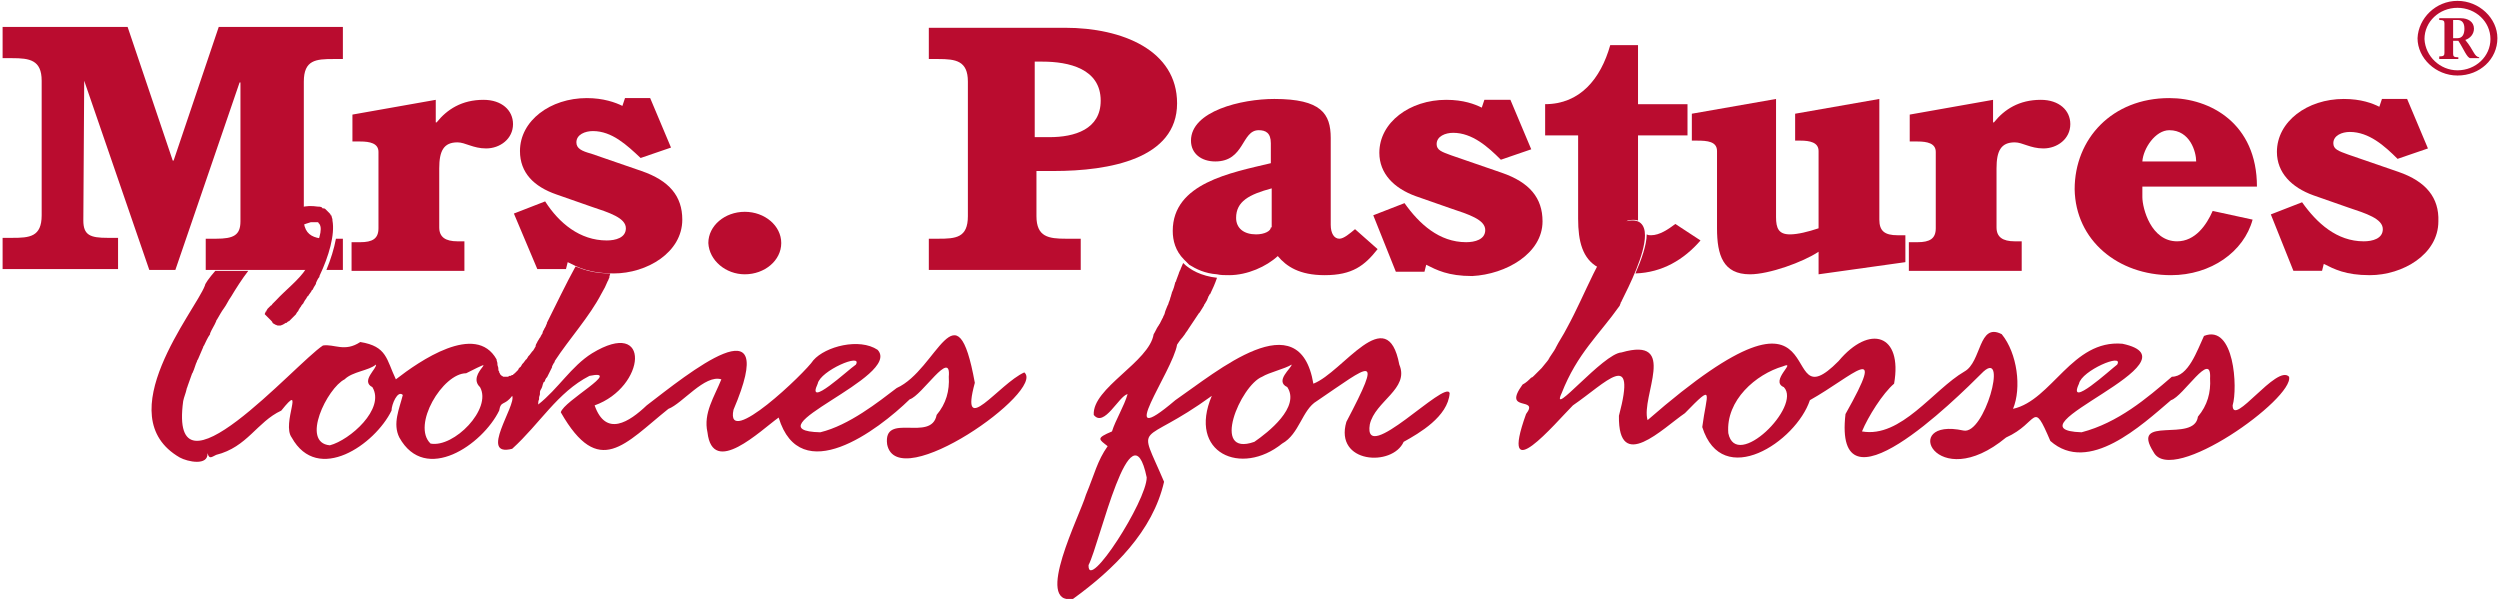
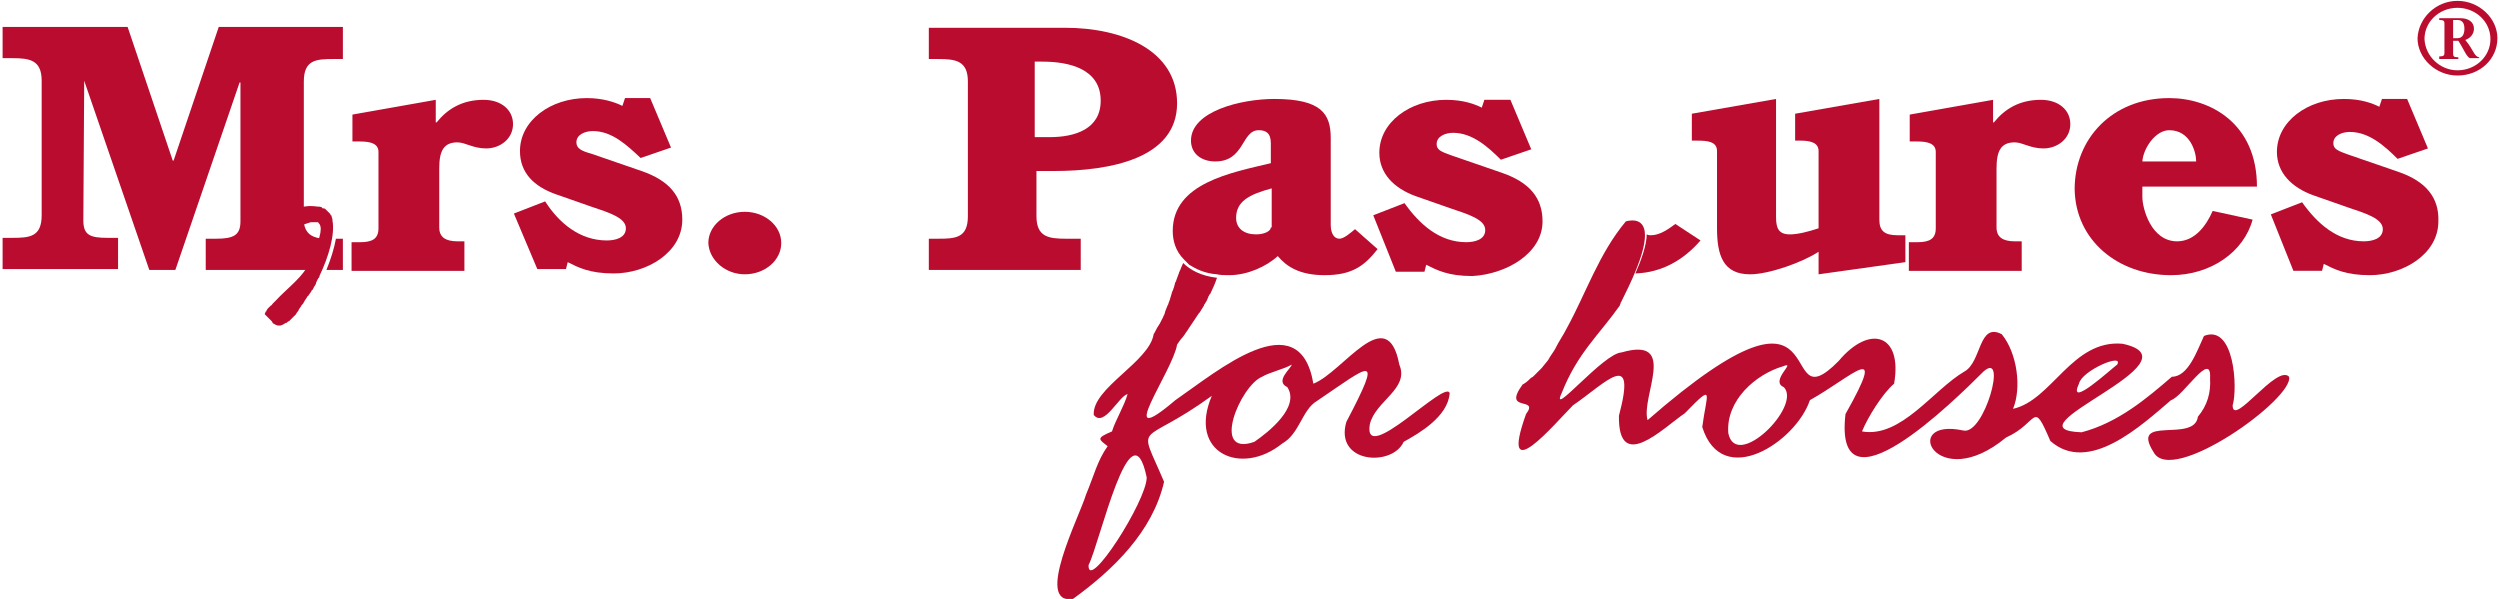
<svg xmlns="http://www.w3.org/2000/svg" id="Layer_1" x="0px" y="0px" width="288px" height="69px" viewBox="0 0 288 69" style="enable-background:new 0 0 288 69;" xml:space="preserve">
  <style type="text/css">	.st0{fill:#BA0C2F;}</style>
  <path class="st0" d="M283.1,0.1c2.5,0,4.6,2,4.6,4.3c0,2.4-2,4.3-4.6,4.3c-2.5,0-4.6-2-4.6-4.3  C278.6,2.1,280.6,0.1,283.1,0.1 M283.1,8.1c2.1,0,3.8-1.6,3.8-3.6s-1.7-3.6-3.8-3.6  c-2.1,0-3.8,1.6-3.8,3.6C279.4,6.5,281.1,8.1,283.1,8.1 M282.6,4.7v1.5c0,0.3,0.1,0.4,0.6,0.4  v0.2H281V6.5c0.5,0,0.6-0.1,0.6-0.4V2.7c0-0.3-0.1-0.4-0.6-0.4V2.1h2.5c0.8,0,1.5,0.4,1.5,1.2  c0,0.6-0.4,1.1-1,1.3c1,1.2,1,1.9,1.6,2v0.1h-1c-0.4,0-0.8-1.1-1.4-2H282.6z M283.1,4.4  c0.6,0,0.8-0.5,0.8-1.1c0-0.7-0.3-1-0.8-1h-0.5v2.1H283.1z" />
  <g>
-     <path class="st0" d="M181.8,25.2c0,2.6,0.5,4.6,2.3,5.6c1-1.9,2-3.7,3.4-5.4c0.5-0.1,0.9-0.1,1.2,0c0-0.1,0-0.2,0-0.3v-9.5   h5.7V12h-5.7V5.2h-3.2C184.4,9.1,182,12,178,12v3.6h3.8V25.2z" />
    <path class="st0" d="M135.1,26.6c0,1.1,0.3,2.3,1.3,3.3l0,0c0.1,0.1,0.2,0.2,0.3,0.3l0,0c0.1,0.1,0.2,0.2,0.3,0.3l0,0   c0.8,0.5,1.8,1,3.2,1.1c0.4,0.1,0.9,0.1,1.4,0.1c2.1,0,4.3-1,5.6-2.2c1,1.2,2.5,2.2,5.4,2.2   c3.2,0,4.6-1.1,6.1-3l-2.6-2.3c-0.6,0.5-1.3,1.1-1.8,1.1c-0.6,0-1-0.6-1-1.6v-10c0-2.8-1.1-4.5-6.5-4.5   c-3.8,0-9.6,1.4-9.6,4.8c0,1.5,1.2,2.4,2.8,2.4c3.4,0,3-3.6,5-3.6c0.8,0,1.4,0.3,1.4,1.5v2.3   C141.8,19.9,135.1,21.1,135.1,26.6z M146.4,26.2c0,0.4-0.7,0.8-1.7,0.8c-1.4,0-2.3-0.7-2.3-1.9   c0-1.9,1.5-2.7,4.1-3.4v4.5H146.4z" />
    <path class="st0" d="M197.8,17.4v8.9c0,3.1,0.7,5.3,3.8,5.3c2.2,0,6.1-1.4,7.9-2.6v2.6l10-1.4v-3.1h-0.9   c-1.5,0-2.1-0.5-2.1-1.8V11.4l-9.7,1.7v3.1h0.6c1.1,0,2.1,0.2,2.1,1.2v8.9c-1.2,0.4-2.4,0.7-3.3,0.7   c-1.3,0-1.6-0.7-1.6-2V11.4l-9.7,1.7v3.1h0.6C196.7,16.2,197.8,16.3,197.8,17.4z" />
    <path class="st0" d="M250.1,31.7c4.6,0,8.4-2.7,9.4-6.4l-4.6-1c-0.7,1.6-2,3.5-4.1,3.5c-3,0-4-3.8-4-5.1   v-1.2H260c0-7.3-5.4-10.2-10.1-10.2C243.3,11.3,239,16,239,21.8C239.1,27.7,244,31.7,250.1,31.7z    M249.9,15C252.3,15,253,17.5,253,18.6h-6.2C246.9,17.1,248.3,15,249.9,15z" />
    <path class="st0" d="M233.1,27.8h-1C230.7,27.8,230,27.3,230,26.2v-6.8c0-2,0.5-3,2.1-3c0.9,0,1.8,0.7,3.3,0.7   c1.6,0,3.1-1.1,3.1-2.8c0-1.6-1.3-2.8-3.4-2.8c-2.5,0-4.2,1.1-5.4,2.6h-0.1v-2.6l-9.6,1.7v3.1h0.9   c1.1,0,2.1,0.2,2.1,1.2v8.8c0,1.2-0.7,1.6-2.1,1.6h-1v3.3h13v-3.4H233.1z" />
    <path class="st0" d="M195.9,27.7L193,25.8c-0.8,0.6-1.8,1.3-2.8,1.3c-0.2,0-0.3,0-0.5-0.1l0,0c0,1.2-0.6,2.9-1.3,4.5   C191.5,31.4,194,29.9,195.9,27.7z" />
    <path class="st0" d="M177.7,25.5c0-2.7-1.5-4.5-4.7-5.6l-5.8-2c-1.1-0.4-1.7-0.6-1.7-1.3c0-0.9,1-1.3,1.9-1.3   c2.2,0,4,1.6,5.5,3.1l3.5-1.2L174,11.5h-3l-0.3,0.9c-0.8-0.4-2.1-0.9-4.1-0.9c-4.2,0-7.7,2.6-7.7,6.1c0,2.4,1.7,4.1,4.2,5   l4,1.4c2.1,0.7,4,1.3,4,2.5c0,1.1-1.2,1.4-2.2,1.4c-3.1,0-5.4-2.1-7.1-4.5l-3.6,1.4l2.6,6.5h3.3l0.2-0.8   c1.2,0.6,2.5,1.3,5.3,1.3C173.5,31.6,177.7,29.2,177.7,25.5z" />
    <path class="st0" d="M53.7,27.8h-1c-1.4,0-2.1-0.5-2.1-1.6v-6.8c0-2,0.5-3,2.1-3c0.9,0,1.8,0.7,3.3,0.7c1.6,0,3.1-1.1,3.1-2.8   c0-1.6-1.3-2.8-3.4-2.8c-2.5,0-4.2,1.1-5.4,2.6h-0.1v-2.6l-9.6,1.7v3.1h0.9c1.1,0,2.1,0.2,2.1,1.2v8.8c0,1.2-0.7,1.6-2.1,1.6h-1   v3.3h13v-3.4H53.7z" />
    <path class="st0" d="M124.5,27.5h-1.7c-2,0-3.4-0.2-3.4-2.6v-5.2h2c6.4,0,14.2-1.4,14.2-7.8c0-6.1-6.3-8.7-12.9-8.7H107v3.6h1.1   c2,0,3.4,0.2,3.4,2.6v15.5c0,2.5-1.4,2.6-3.4,2.6H107v3.6h17.5V27.5z M119.3,7.1h0.8c3,0,6.7,0.8,6.7,4.5c0,3.3-3,4.2-5.9,4.2h-1.7   V7.1H119.3z" />
    <path class="st0" d="M276.3,19.8l-5.8-2c-1.1-0.4-1.7-0.6-1.7-1.3c0-0.9,1-1.3,1.9-1.3   c2.2,0,4,1.6,5.5,3.1l3.5-1.2l-2.4-5.7h-2.9l-0.3,0.9C273.3,11.9,272,11.4,270,11.4   c-4.2,0-7.7,2.6-7.7,6.1c0,2.4,1.7,4.1,4.2,5l4,1.4c2.1,0.7,4,1.3,4,2.5c0,1.1-1.2,1.4-2.2,1.4   c-3.1,0-5.4-2.1-7.1-4.5l-3.6,1.4l2.6,6.5h3.3l0.2-0.8c1.2,0.6,2.5,1.3,5.3,1.3   c3.8,0,7.9-2.4,7.9-6.2C281,22.8,279.5,20.9,276.3,19.8z" />
    <path class="st0" d="M9.7,9.3l7.5,21.8h3l7.4-21.6h0.1v16c0,1.6-0.8,2-2.8,2h-1.2v3.6h1.5H29h6.7c0.1-0.2,0.2-0.4,0.3-0.6   c0.6-1.3,1-2.3,1.2-3l0,0l0,0l0,0c-1-0.1-1.8-0.4-2.1-1.4l0,0l0,0c0-0.1-0.1-0.3-0.1-0.5v-0.1c0-0.2,0-0.4,0-0.6v-1V9.4   c0-2.5,1.4-2.6,3.4-2.6h1.1V3.1H25.2L20,18.5h-0.1L14.7,3.1H0.3v3.6h1.1c2,0,3.4,0.2,3.4,2.6v15.5c0,2.5-1.4,2.6-3.4,2.6H0.3V31   h13.3v-3.6h-1.2c-2,0-2.8-0.3-2.8-2L9.7,9.3L9.7,9.3z" />
    <path class="st0" d="M85.8,31.6c2.3,0,4.2-1.6,4.2-3.6s-1.9-3.6-4.2-3.6c-2.3,0-4.2,1.6-4.2,3.6C81.7,30,83.6,31.6,85.8,31.6z" />
    <path class="st0" d="M39.5,31.1v-3.6h-0.8c-0.2,1.1-0.6,2.4-1.1,3.6H39.5z" />
    <path class="st0" d="M59.2,24.6l3.6-1.4c1.6,2.5,4,4.5,7.1,4.5c1,0,2.2-0.3,2.2-1.4c0-1.2-1.9-1.8-4-2.5l-4-1.4   c-2.6-0.9-4.2-2.5-4.2-5c0-3.5,3.5-6.1,7.7-6.1c1.9,0,3.3,0.5,4.1,0.9l0.3-0.9h2.9l2.4,5.7l-3.5,1.2c-1.6-1.5-3.3-3.1-5.5-3.1   c-0.9,0-1.9,0.4-1.9,1.3c0,0.7,0.6,1,1.7,1.3l5.8,2c3.2,1.1,4.7,2.9,4.7,5.6c0,3.8-4.1,6.2-7.9,6.2c-2.8,0-4.1-0.7-5.3-1.3L65.2,31   h-3.3L59.2,24.6z" />
  </g>
  <g>
    <path class="st0" d="M31.2,36.9c0.1,0.1,0.2,0.2,0.2,0.3l0,0c0.1,0.1,0.2,0.1,0.3,0.2l0,0c0.1,0,0.2,0.1,0.3,0.1l0,0   c0.1,0,0.2,0,0.3,0l0,0c0.1,0,0.2-0.1,0.3-0.1l0,0c0.1-0.1,0.2-0.1,0.3-0.2H33c0.1-0.1,0.2-0.2,0.3-0.2l0.1-0.1   c0.1-0.1,0.2-0.2,0.3-0.3l0.1-0.1c0.1-0.1,0.2-0.2,0.3-0.3c0-0.1,0.1-0.1,0.1-0.2c0.1-0.1,0.2-0.2,0.2-0.3c0.1-0.1,0.1-0.2,0.2-0.3   c0.1-0.1,0.1-0.2,0.2-0.3c0.1-0.1,0.2-0.2,0.2-0.3c0.1-0.1,0.1-0.2,0.2-0.3c0.1-0.1,0.1-0.2,0.2-0.3c0,0,0-0.1,0.1-0.1   c0.1-0.2,0.3-0.4,0.4-0.6c0,0,0-0.1,0.1-0.1c0.1-0.2,0.2-0.4,0.4-0.7v-0.1c0.1-0.2,0.2-0.5,0.4-0.7c0,0,0,0,0-0.1   c1.1-2.3,1.8-4.8,1.5-6.4v-0.1c0-0.1-0.1-0.3-0.1-0.4c0,0,0-0.1-0.1-0.1c0-0.1-0.1-0.2-0.2-0.3l-0.1-0.1c-0.1-0.1-0.1-0.1-0.2-0.2   l-0.1-0.1c-0.1-0.1-0.2-0.1-0.3-0.1c0,0-0.1,0-0.1-0.1c-0.2-0.1-0.3-0.1-0.5-0.1c-0.7-0.1-1.3-0.1-2,0.1v1c0,0.5,0,0.8,0.1,1.1   c0.4-0.2,0.8-0.3,1.1-0.4c0.1,0,0.1,0,0.2,0h0.1h0.1h0.1h0.1h0.1c0,0,0,0,0.1,0c0,0,0.1,0,0.1,0.1l0,0l0.1,0.1l0,0   c0.2,0.3,0.2,0.8,0,1.5l0,0c-0.2,0.7-0.5,1.7-1.2,3c-0.1,0.2-0.2,0.4-0.3,0.6c-0.8,1.3-2.4,2.5-3.5,3.7l0,0   c-0.1,0.1-0.2,0.2-0.3,0.3l-0.1,0.1c-0.1,0.1-0.1,0.2-0.2,0.2l-0.1,0.1c-0.1,0.1-0.1,0.1-0.2,0.2l-0.1,0.1c0,0.1-0.1,0.1-0.1,0.2   c0,0,0,0.1-0.1,0.1c0,0.1-0.1,0.2-0.1,0.3C31,36.7,31.1,36.8,31.2,36.9L31.2,36.9z" />
    <path class="st0" d="M222.8,45.5L222.8,45.5L222.8,45.5z" />
    <path class="st0" d="M263.7,43.4c-1.4-1.5-6.5,5.9-6.5,3.3c0.6-2,0.2-9.4-3.3-8c-0.8,1.7-1.8,4.7-3.7,4.7   c-2.9,2.5-6.2,5.3-10.4,6.4c-9.2-0.3,14.1-8.2,4.7-10.2c-5.8-0.5-8.1,6.5-12.6,7.5c1-2.4,0.5-6.4-1.3-8.6   c-2.7-1.4-2.3,3.2-4.3,4.3c-3.6,2.1-7.3,7.7-11.8,6.9c0.7-1.7,2.4-4.4,3.7-5.5c1-5.7-2.8-6.9-6.4-2.6   c-7.6,7.7,0.6-12.9-22,6.8c-0.8-2.7,3.6-9.7-3-7.8c-2.1,0.1-8.3,7.7-6.9,4.7c1.8-4.6,4.3-6.7,6.7-10.1   c0-0.1,0.1-0.2,0.1-0.3s0.1-0.1,0.1-0.2l0,0c0.9-1.8,2.7-5.4,2.7-7.6l0,0c0-1.2-0.6-2-2.2-1.6   c-3.1,3.7-4.6,8.3-6.8,12.3l0,0c-0.4,0.8-0.9,1.5-1.3,2.3c0,0.1-0.1,0.1-0.1,0.2   c-0.2,0.3-0.4,0.6-0.6,0.9c0,0.1-0.1,0.1-0.1,0.2c-0.2,0.3-0.5,0.6-0.8,1c-0.1,0.1-0.1,0.1-0.2,0.2   c-0.2,0.2-0.5,0.5-0.7,0.7c-0.1,0.1-0.2,0.2-0.3,0.2c-0.3,0.3-0.6,0.6-1,0.8c-2.4,3.3,2,1.3,0.4,3.4   c-3.2,8.9,3.4,1,5.4-1c3.8-2.6,7.4-6.7,5.3,1.2c-0.1,6.7,5.1,1.4,7.6-0.3c3.5-3.6,2.5-2.3,2,1.6   c2.3,7.3,10.8,1.7,12.4-3.1c5-2.8,9-7.1,4.1,1.6c-1.4,12.2,12.5-1.5,15.9-4.9c2.8-2.5,0.1,7.3-2.3,6.8   c-7.4-1.6-3.2,7.5,4.9,0.8c3.8-1.7,3-4.5,5.1,0.4c4.4,3.9,10.5-1.8,13.9-4.7c1.4-0.4,4.7-5.9,4.5-2.5   c0.1,1.6-0.3,3.1-1.4,4.4c-0.4,3.1-7.9-0.3-5.1,4.1C250.2,56,264.3,45.9,263.7,43.4z M239.5,44.2   c0.3-1.5,5.2-3.6,4.4-2.2C243.1,42.6,238.1,47.2,239.5,44.2z M205.5,44.6c2.1,2.2-5.5,9.7-6.4,5.3   c-0.3-3.8,3.2-6.8,6.3-7.7C207.1,41.5,203.8,43.9,205.5,44.6z" />
-     <path class="st0" d="M112.3,44.1c-2.1-11.6-4.3-1.5-9,0.6c-2.1,1.6-5.5,4.3-8.8,5.1c-8.4-0.2,9.5-6.4,6.6-9.5   c-2.1-1.4-6-0.4-7.4,1.2c-0.9,1.4-10.2,10.3-9.2,5.7c5.5-12.9-5.3-4.1-10-0.5c-2,1.9-4.7,3.7-6,0c5.9-2.1,6.6-10.2-0.3-6   c-2.4,1.5-3.9,4.1-6.2,5.9c0-0.2,0-0.4,0.1-0.6c0-0.1,0-0.1,0-0.2c0-0.1,0.1-0.3,0.1-0.4c0-0.1,0-0.1,0-0.2c0-0.2,0.1-0.3,0.2-0.5   l0,0c0.1-0.2,0.1-0.4,0.2-0.6c0,0,0-0.1,0.1-0.1c0.1-0.1,0.1-0.3,0.2-0.4c0,0,0-0.1,0.1-0.1c0.2-0.4,0.4-0.8,0.6-1.2c0,0,0,0,0-0.1   c0.1-0.2,0.2-0.4,0.3-0.5c0,0,0,0,0-0.1c1.7-2.6,4-5.1,5.4-7.8l0,0c0.3-0.5,0.5-0.9,0.7-1.4l0,0c0.1-0.1,0.1-0.3,0.2-0.4v-0.1   c0-0.1,0.1-0.3,0.1-0.4l0,0l0,0c-1.8,0-3-0.4-4-0.8l0,0l0,0c-1.1,2-2.2,4.3-3.3,6.5c0,0,0,0,0,0.1c-0.1,0.1-0.1,0.3-0.2,0.4   c0,0.1-0.1,0.1-0.1,0.2c-0.1,0.2-0.2,0.3-0.2,0.5c-0.1,0.1-0.1,0.2-0.2,0.3c0,0.1-0.1,0.2-0.1,0.2c-0.1,0.1-0.1,0.2-0.2,0.3   c0,0.1-0.1,0.1-0.1,0.2c-0.1,0.2-0.2,0.3-0.2,0.5c0,0.1-0.1,0.1-0.1,0.2c-0.1,0.1-0.1,0.2-0.2,0.3l-0.1,0.1   c-0.1,0.1-0.2,0.3-0.3,0.4l-0.1,0.1c-0.1,0.1-0.1,0.2-0.2,0.3c0,0,0,0.1-0.1,0.1c-0.1,0.1-0.2,0.3-0.3,0.4l-0.1,0.1   c-0.1,0.1-0.1,0.2-0.2,0.3c0,0,0,0.1-0.1,0.1c-0.1,0.1-0.2,0.2-0.2,0.3c0,0,0,0-0.1,0.1s-0.1,0.1-0.2,0.2c0,0,0,0-0.1,0.1   s-0.2,0.1-0.2,0.2c0,0,0,0-0.1,0s-0.1,0.1-0.2,0.1c0,0,0,0-0.1,0s-0.1,0.1-0.2,0.1l0,0c-0.1,0-0.1,0-0.2,0c0,0,0,0-0.1,0   s-0.1,0-0.2,0l0,0c-0.1,0-0.1-0.1-0.2-0.1l0,0c-0.1-0.1-0.1-0.1-0.2-0.2l0,0c0-0.1-0.1-0.2-0.1-0.2v-0.1c-0.1-0.1-0.1-0.2-0.1-0.4   l0,0c0-0.1-0.1-0.3-0.1-0.4v-0.1c0-0.2-0.1-0.3-0.1-0.5c-2.4-4.3-8.9,0.2-11.6,2.3c-1.1-2.3-1-3.8-4.1-4.3c-1.8,1.2-3,0.2-4.3,0.4   c-3.2,2.1-17.8,18.9-16.1,6.4c0.1-0.5,0.3-0.9,0.4-1.4c0-0.1,0.1-0.2,0.1-0.3c0.2-0.5,0.3-0.9,0.5-1.4c0-0.1,0.1-0.1,0.1-0.2   c0.2-0.4,0.3-0.9,0.5-1.3c0-0.1,0.1-0.2,0.1-0.2c0.2-0.5,0.4-0.9,0.6-1.4c0-0.1,0.1-0.2,0.1-0.2c0.2-0.4,0.4-0.9,0.7-1.3v-0.1   c0.2-0.5,0.5-0.9,0.7-1.4c0-0.1,0.1-0.2,0.1-0.2c0.3-0.5,0.5-0.9,0.8-1.3l0,0c0.3-0.4,0.5-0.9,0.8-1.3c0.6-1,1.3-2.1,2-3h-3.8   c-0.7,0.8-1.2,1.5-1.2,1.7c-1.1,2.9-11.2,15-2.9,19.8c0.9,0.5,3.3,1,3.2-0.5c0.2,0.7,0.4,0.5,1,0.2c3.6-0.9,4.7-3.8,7.5-5.1   c2.8-3.5,0,1.5,1.2,3.1c3,5.4,9.6,0.8,11.5-3.1c0-0.7,0.7-2.4,1.3-1.8c-0.4,1.6-1.2,3.3-0.4,4.9c3,5.4,9.6,0.8,11.5-3.1   c0.2-1.2,0.6-0.5,1.5-1.7c0.5,1.1-3.9,7.1,0,6.1c3.2-2.9,5.2-6.5,8.9-8.4c3.9-0.8-3,2.9-3.3,4.2C69,55.2,72,51.1,77,47.1   c1.6-0.6,4.2-4,6.1-3.4c-0.8,2-2.1,3.9-1.6,6.1c0.6,5.2,6.1-0.2,8.2-1.7c2.5,8.2,11.4,1.5,15.1-2.1c1.4-0.4,4.8-5.9,4.5-2.6   c0.1,1.6-0.3,3.1-1.4,4.4c-0.6,3.2-6.2-0.4-5.7,3.4c1.2,5.9,18.3-6.2,15.8-8.3C115.1,44.2,110.5,50.7,112.3,44.1z M94.2,44.2   c0.3-1.5,5.2-3.6,4.4-2.2C97.7,42.6,92.8,47.2,94.2,44.2z M42.9,44.6c1.5,2.5-2.6,6.1-4.9,6.7c-3.4-0.3-0.3-6.6,1.7-7.6   c0.9-0.9,2.8-1,3.6-1.7C43.5,42.4,41.5,43.9,42.9,44.6z M55.3,44.6c1.4,2.5-3,7-5.7,6.5C47.4,49,51,43,53.7,43   C58.1,40.8,53.6,43,55.3,44.6z" />
    <path class="st0" d="M157.8,48.9c0.6-2.7,4.6-4.1,3.4-6.9c-1.4-7.4-6.5,0.9-9.9,2.2   C149.7,34.7,140.2,42.8,135.4,46.1c-7.3,6.2-0.3-3.3,0.2-6.4c0.2-0.3,0.4-0.6,0.6-0.8c0.1-0.1,0.2-0.3,0.3-0.4   c0.1-0.2,0.3-0.4,0.4-0.6c0.2-0.3,0.4-0.6,0.6-0.9l0,0c0.2-0.3,0.4-0.6,0.6-0.9l0.1-0.1   c0.2-0.3,0.3-0.5,0.5-0.8c0-0.1,0.1-0.2,0.1-0.2c0.2-0.3,0.3-0.5,0.4-0.8c0-0.1,0.1-0.1,0.1-0.2   c0,0,0-0.1,0.1-0.1l0,0c0.3-0.6,0.6-1.3,0.8-1.9c-1.8-0.2-3.1-0.9-3.9-1.7c-0.1,0.2-0.2,0.5-0.3,0.7l0,0   c0,0.1-0.1,0.2-0.1,0.2c0,0.1-0.1,0.2-0.1,0.3c-0.1,0.3-0.2,0.5-0.3,0.8c0,0.1,0,0.1-0.1,0.2   c-0.1,0.4-0.2,0.8-0.4,1.2c0,0.1-0.1,0.3-0.1,0.4c-0.1,0.2-0.1,0.4-0.2,0.6   c-0.1,0.2-0.1,0.4-0.2,0.5c-0.1,0.2-0.1,0.3-0.2,0.5c-0.1,0.2-0.1,0.4-0.2,0.6   c-0.1,0.1-0.1,0.3-0.2,0.4c-0.1,0.2-0.2,0.4-0.3,0.6c-0.1,0.1-0.1,0.2-0.2,0.3c-0.2,0.3-0.3,0.6-0.5,0.9   c-0.5,3.2-7.1,6.2-6.9,9.3c1.2,1.5,2.9-2.2,3.9-2.4c-0.4,1.4-1.4,3-1.8,4.3c-1.9,0.8-1.5,0.9-0.5,1.7   c-1.2,1.7-1.5,3.2-2.5,5.6c-0.7,2.4-6,12.7-1.5,12c4.7-3.4,9.2-7.8,10.5-13.5c-3.1-7.3-2.9-3.8,5.5-9.9   c-2.8,6.6,3.4,9.3,8.1,5.5c2-1.1,2.3-3.9,4-4.9c6.2-4.2,7.7-5.8,3.4,2.4c-1.4,4.8,5.3,5.2,6.6,2.3   c1.8-1,5.1-2.9,5.3-5.6C166.6,43.6,157,53.8,157.8,48.9z M125.4,65.1c1.3-2.5,4.9-18.8,6.7-10.1   C132.1,57.7,125.3,68.3,125.4,65.1z M148.3,44.6c1.5,2.3-2.2,5.2-3.8,6.3c-5.1,1.8-1.6-6.5,0.9-7.5   c0.8-0.5,2.6-0.9,3.4-1.4C148.8,42.4,146.8,43.9,148.3,44.6z" />
  </g>
</svg>